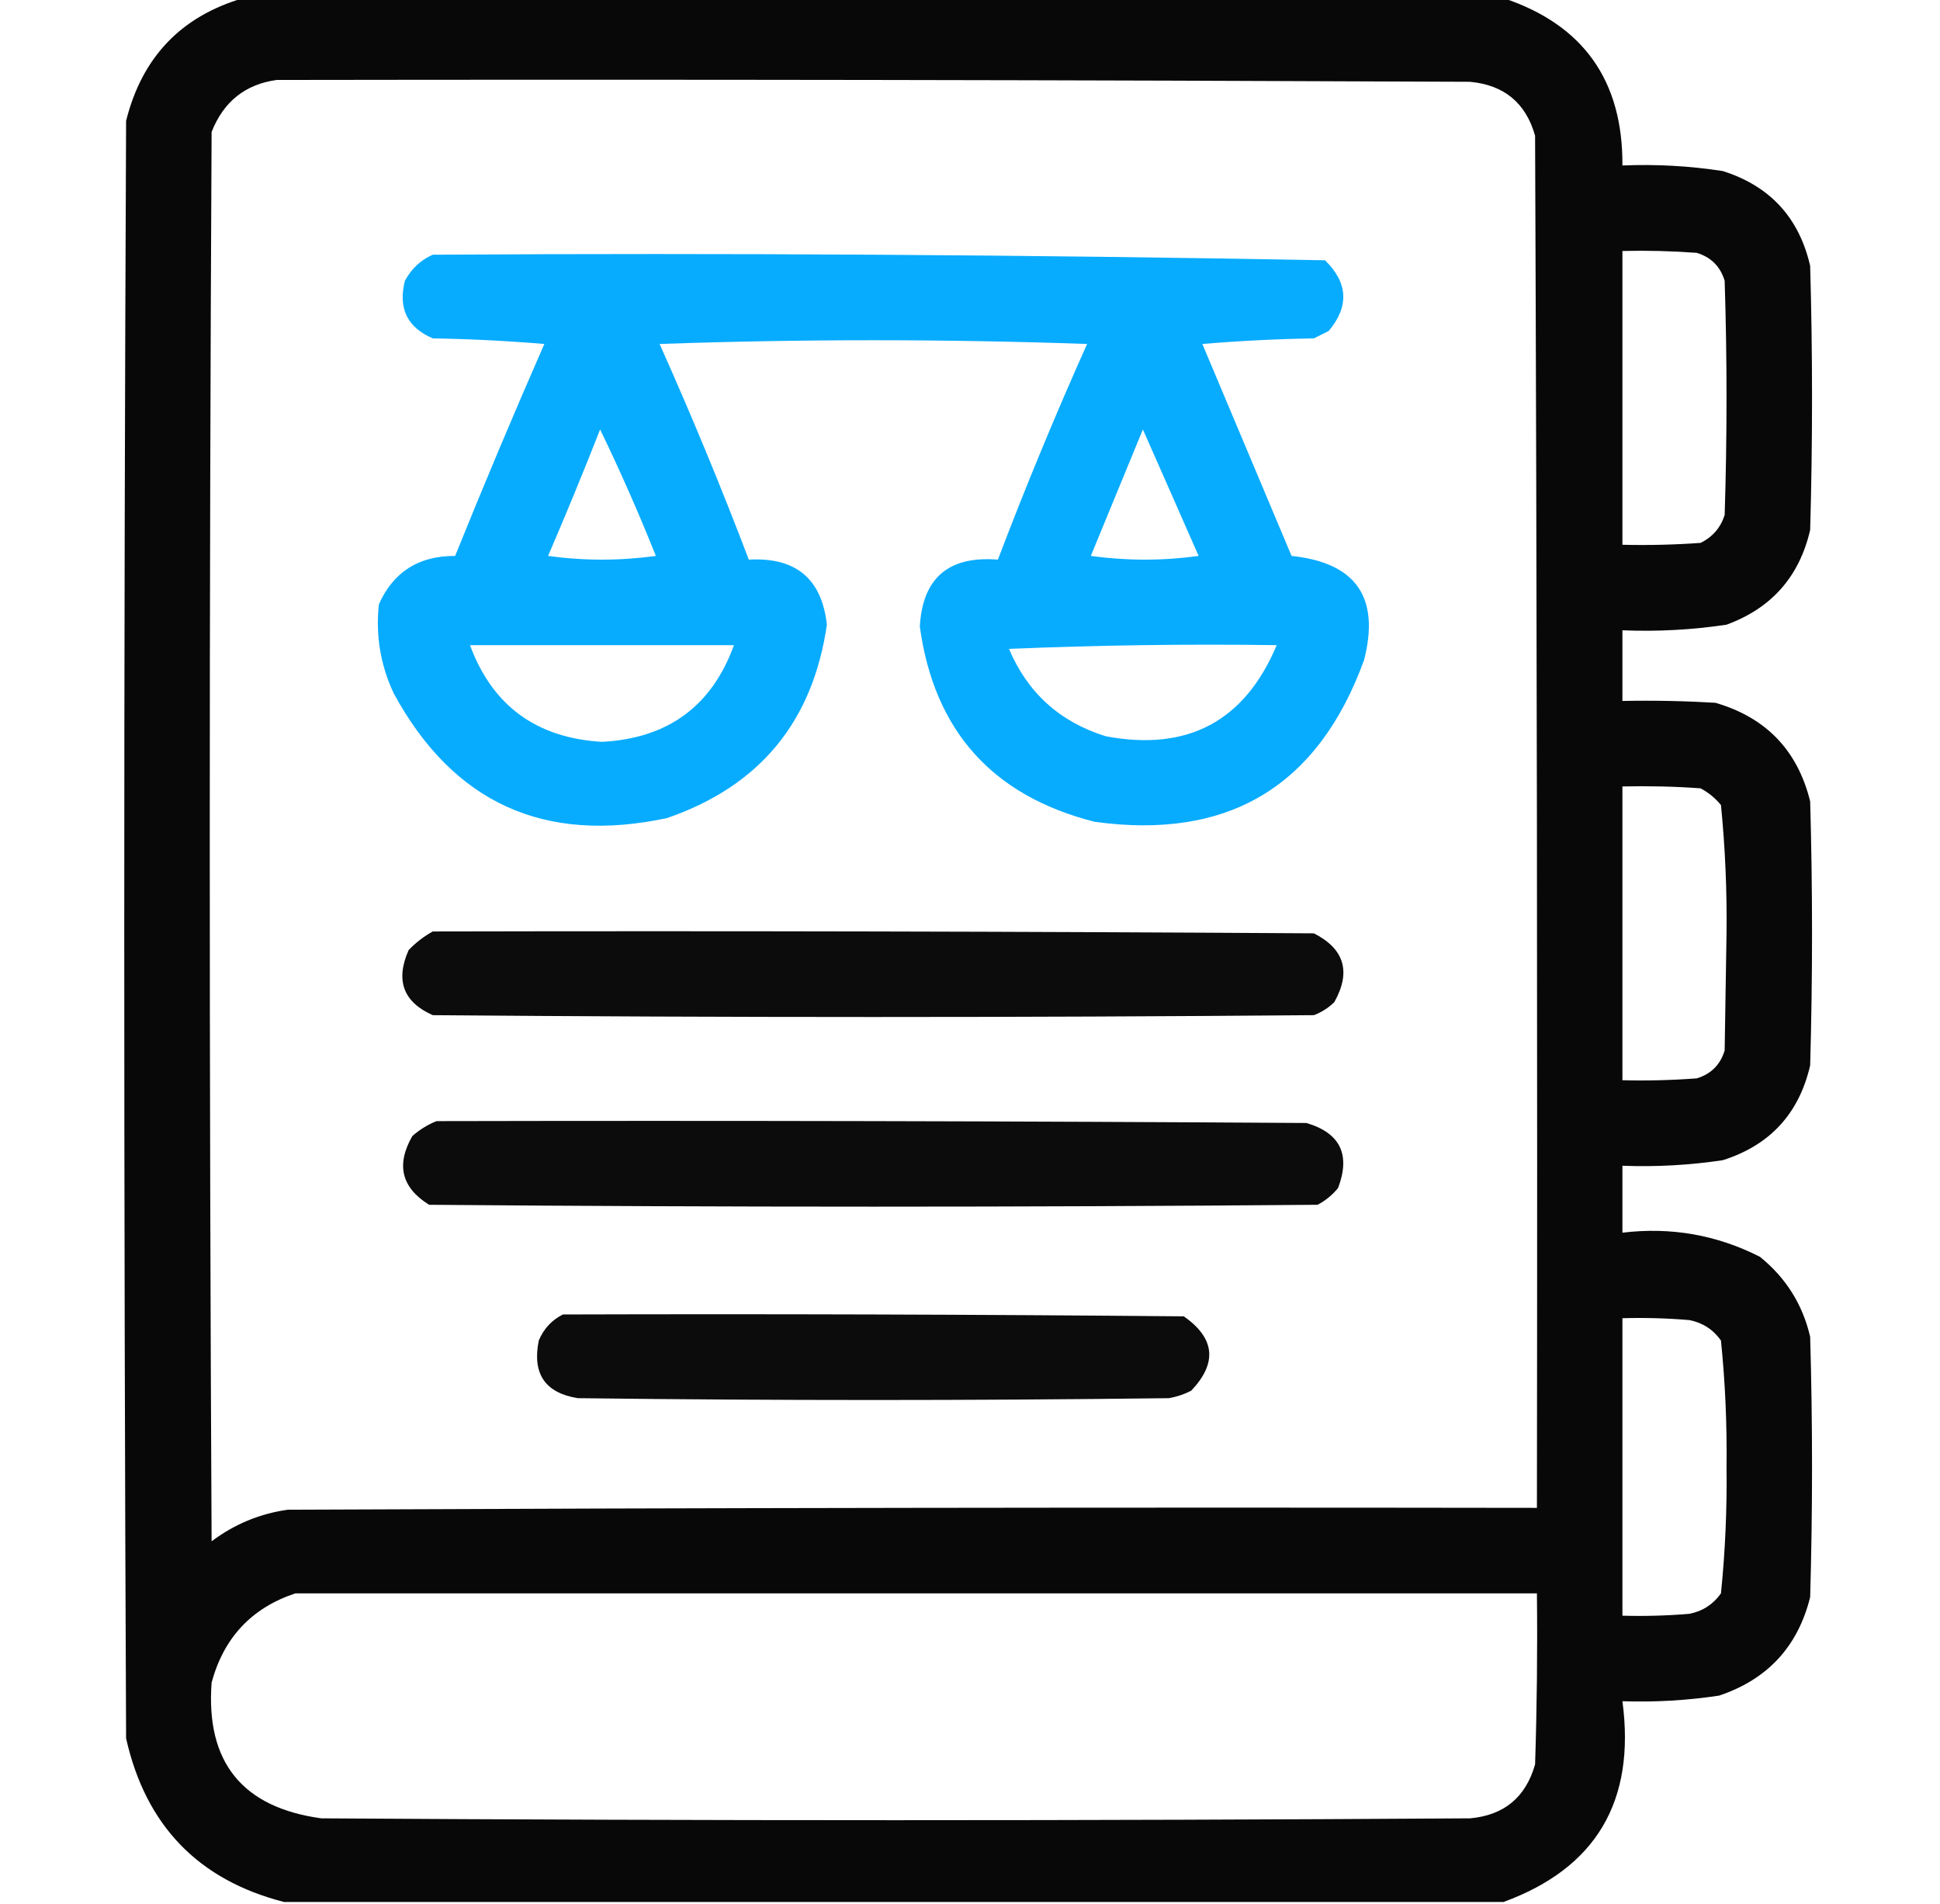
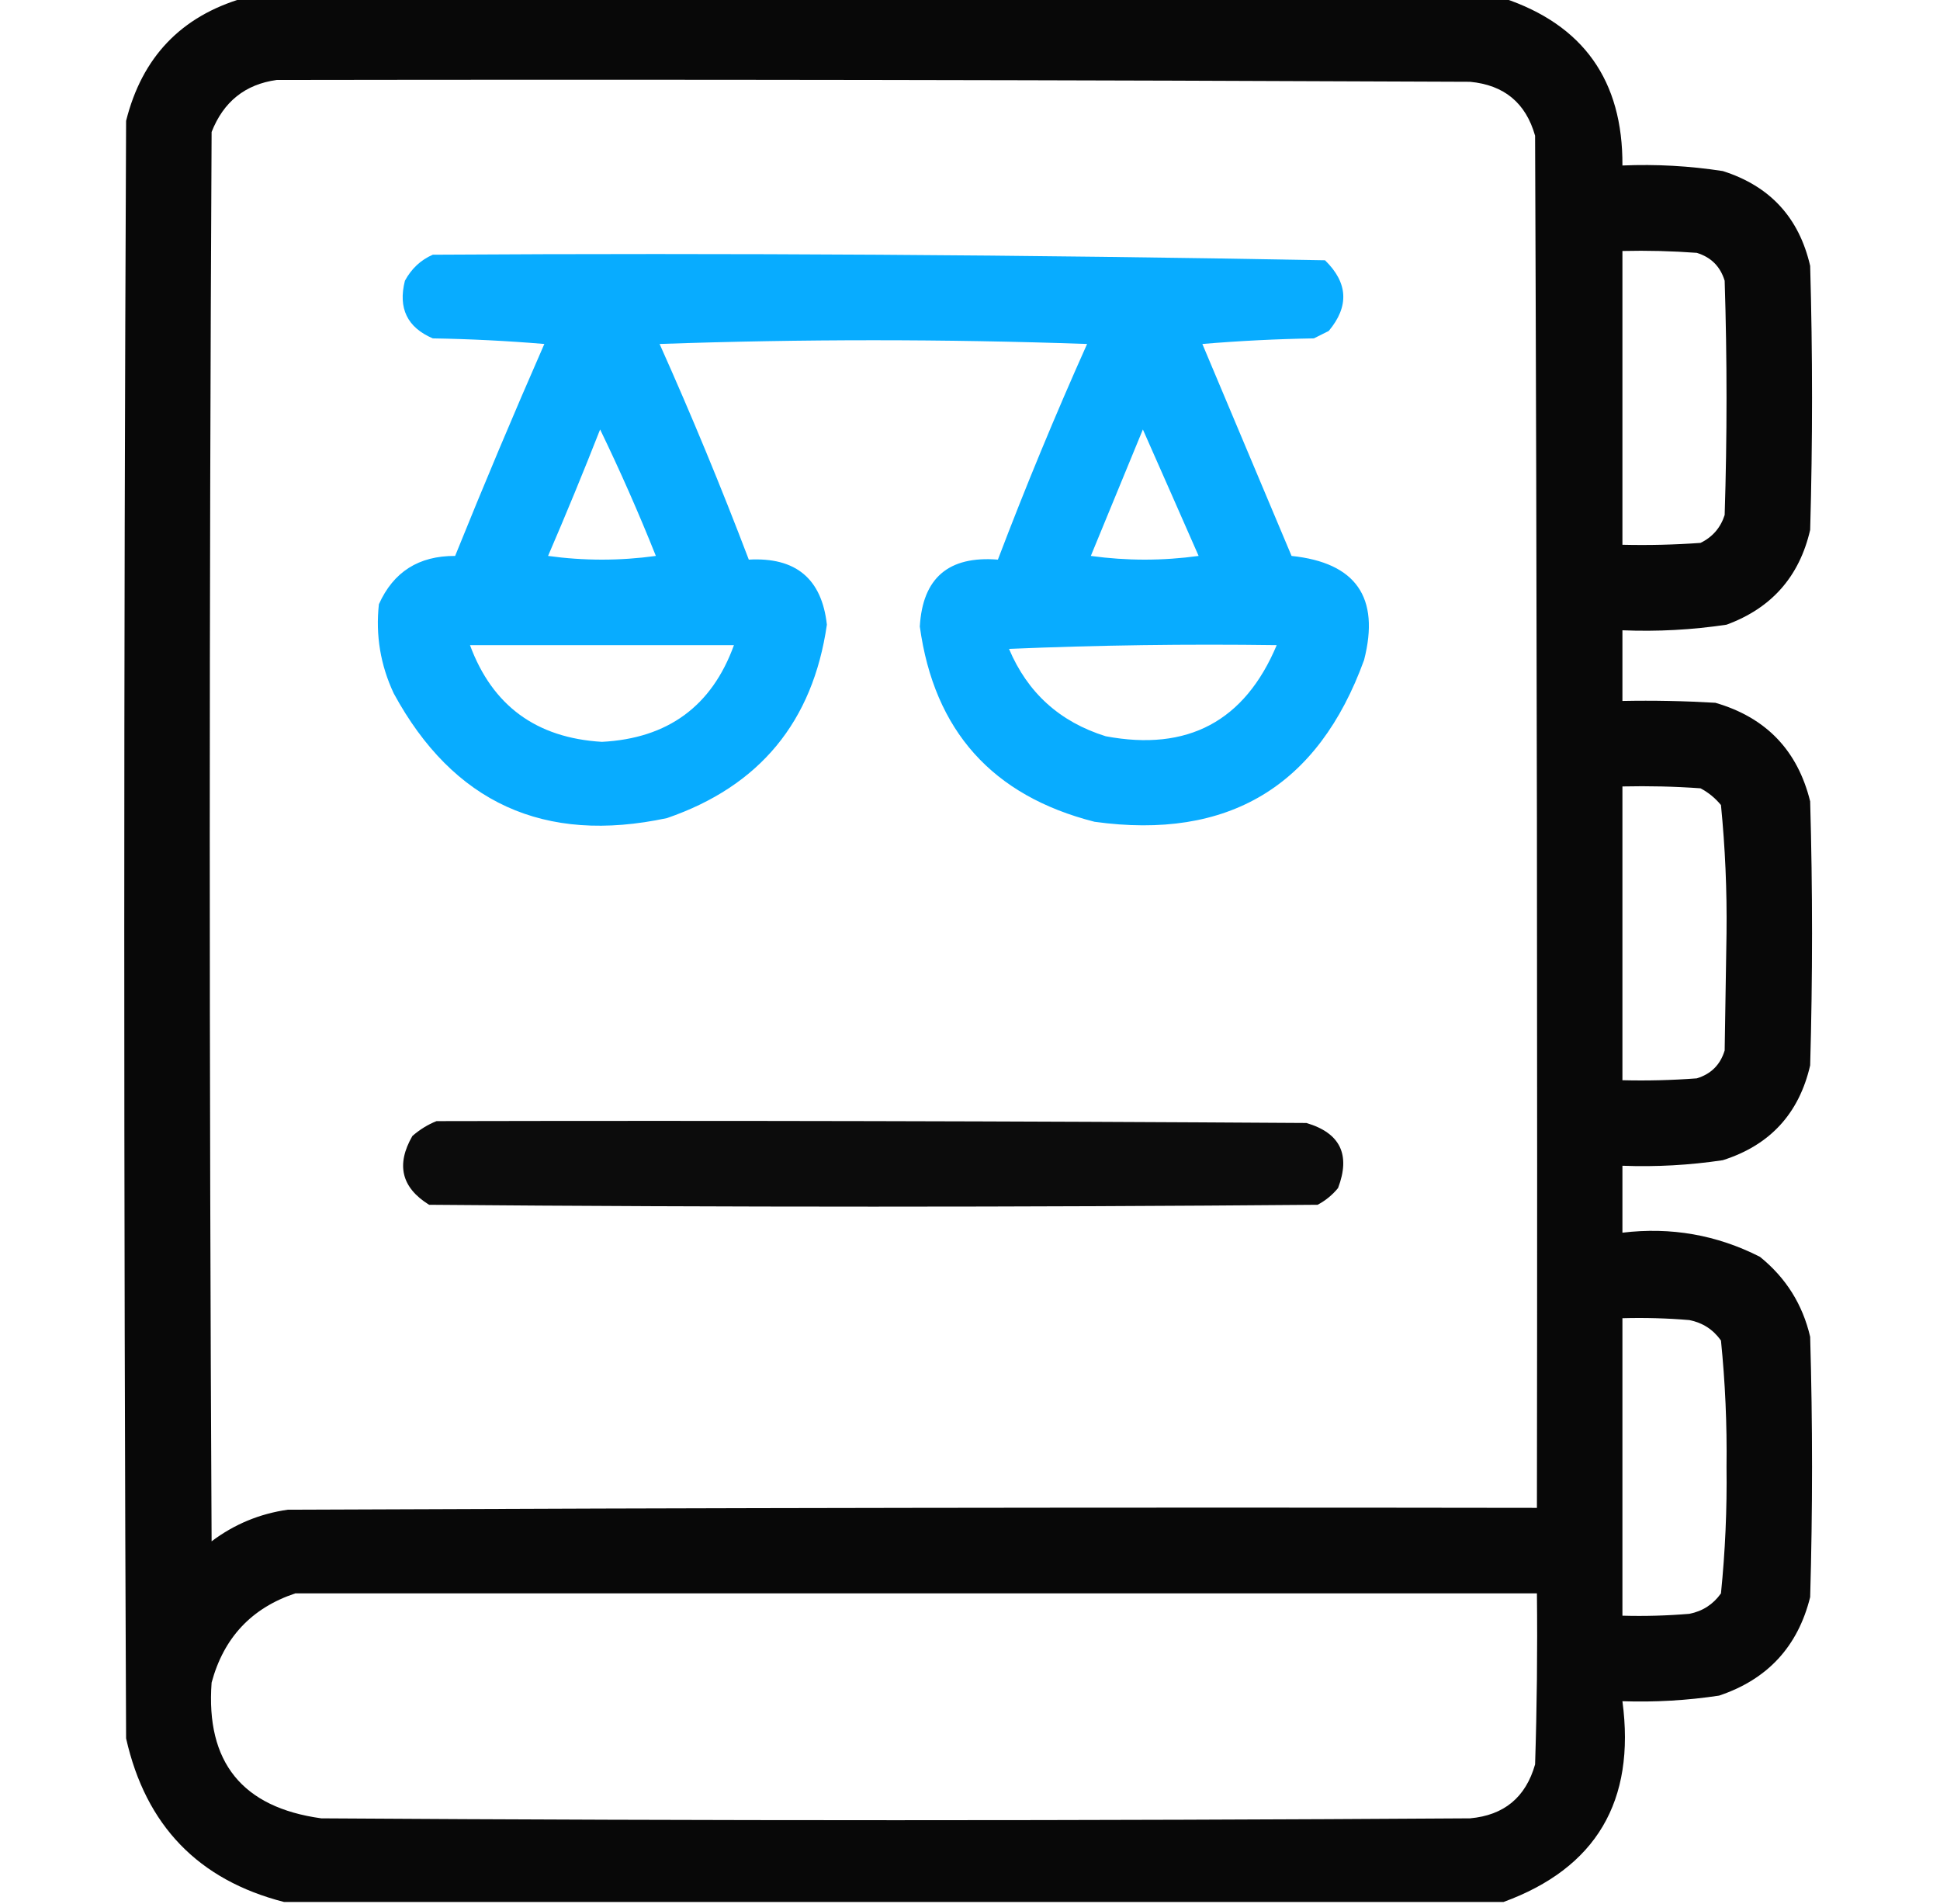
<svg xmlns="http://www.w3.org/2000/svg" width="53" height="52" viewBox="0 0 53 52" fill="none">
  <g clip-path="url(#clip0_149_184)">
    <path opacity="0.967" fill-rule="evenodd" clip-rule="evenodd" d="M6.645 -0.051C18.121 -0.051 29.598 -0.051 41.074 -0.051C43.255 0.676 44.338 2.2 44.324 4.52C45.245 4.481 46.159 4.532 47.066 4.672C48.354 5.08 49.15 5.943 49.453 7.262C49.521 9.665 49.521 12.069 49.453 14.473C49.159 15.748 48.398 16.611 47.168 17.062C46.227 17.203 45.279 17.254 44.324 17.215C44.324 17.858 44.324 18.501 44.324 19.145C45.171 19.128 46.018 19.145 46.863 19.195C48.245 19.596 49.109 20.493 49.453 21.887C49.521 24.29 49.521 26.694 49.453 29.098C49.149 30.417 48.353 31.28 47.066 31.688C46.158 31.824 45.244 31.875 44.324 31.84C44.324 32.449 44.324 33.059 44.324 33.668C45.65 33.508 46.903 33.728 48.082 34.328C48.791 34.901 49.248 35.629 49.453 36.512C49.521 38.882 49.521 41.251 49.453 43.621C49.118 44.971 48.289 45.869 46.965 46.312C46.09 46.444 45.21 46.495 44.324 46.465C44.688 49.196 43.605 51.024 41.074 51.949C29.97 51.949 18.866 51.949 7.762 51.949C5.42 51.35 3.981 49.861 3.445 47.48C3.378 32.754 3.378 18.027 3.445 3.301C3.88 1.563 4.946 0.446 6.645 -0.051ZM7.559 2.184C18.426 2.167 29.293 2.184 40.16 2.234C41.092 2.321 41.685 2.811 41.938 3.707C41.988 16.199 42.005 28.691 41.988 41.184C30.613 41.167 19.238 41.184 7.863 41.234C7.093 41.344 6.399 41.632 5.781 42.098C5.714 29.267 5.714 16.436 5.781 3.605C6.106 2.777 6.699 2.303 7.559 2.184ZM44.324 6.855C45.002 6.839 45.679 6.856 46.355 6.906C46.745 7.025 46.999 7.279 47.117 7.668C47.185 9.801 47.185 11.934 47.117 14.066C47.005 14.415 46.785 14.669 46.457 14.828C45.747 14.879 45.036 14.896 44.324 14.879C44.324 12.204 44.324 9.53 44.324 6.855ZM44.324 21.48C45.036 21.464 45.747 21.48 46.457 21.531C46.673 21.645 46.859 21.797 47.016 21.988C47.131 23.149 47.182 24.317 47.168 25.492C47.151 26.559 47.134 27.625 47.117 28.691C46.999 29.081 46.745 29.335 46.355 29.453C45.679 29.504 45.002 29.521 44.324 29.504C44.324 26.829 44.324 24.155 44.324 21.48ZM44.324 36.004C44.934 35.987 45.544 36.004 46.152 36.055C46.514 36.126 46.802 36.312 47.016 36.613C47.132 37.755 47.183 38.906 47.168 40.066C47.183 41.227 47.132 42.378 47.016 43.52C46.802 43.821 46.514 44.007 46.152 44.078C45.544 44.129 44.934 44.146 44.324 44.129C44.324 41.42 44.324 38.712 44.324 36.004ZM8.066 43.52C19.374 43.52 30.681 43.52 41.988 43.52C42.005 45.077 41.988 46.635 41.938 48.191C41.682 49.09 41.09 49.581 40.16 49.664C29.699 49.732 19.238 49.732 8.777 49.664C6.619 49.367 5.62 48.132 5.781 45.957C6.111 44.731 6.873 43.918 8.066 43.52Z" fill="black" />
    <path opacity="0.965" fill-rule="evenodd" clip-rule="evenodd" d="M11.824 6.957C19.955 6.907 28.08 6.958 36.199 7.109C36.829 7.724 36.863 8.367 36.301 9.039C36.165 9.107 36.03 9.174 35.895 9.242C34.877 9.259 33.861 9.31 32.848 9.395C33.66 11.324 34.473 13.254 35.285 15.184C37.044 15.368 37.705 16.316 37.266 18.027C36.012 21.479 33.557 22.951 29.902 22.445C27.111 21.736 25.52 19.959 25.129 17.113C25.204 15.786 25.915 15.177 27.262 15.285C28.016 13.302 28.829 11.338 29.699 9.395C25.806 9.259 21.913 9.259 18.02 9.395C18.89 11.338 19.703 13.302 20.457 15.285C21.74 15.213 22.451 15.806 22.59 17.062C22.207 19.713 20.752 21.473 18.223 22.344C14.87 23.062 12.382 21.928 10.758 18.941C10.394 18.166 10.259 17.353 10.351 16.504C10.748 15.619 11.441 15.179 12.434 15.184C13.218 13.242 14.03 11.312 14.871 9.395C13.857 9.31 12.841 9.259 11.824 9.242C11.126 8.944 10.872 8.419 11.062 7.668C11.242 7.336 11.496 7.099 11.824 6.957ZM16.395 11.73C15.941 12.887 15.467 14.038 14.973 15.184C15.954 15.319 16.936 15.319 17.918 15.184C17.447 14.005 16.939 12.854 16.395 11.73ZM31.223 11.73C30.75 12.879 30.276 14.03 29.801 15.184C30.783 15.319 31.764 15.319 32.746 15.184C32.236 14.022 31.728 12.871 31.223 11.73ZM12.84 17.621C13.452 19.276 14.654 20.156 16.445 20.262C18.245 20.168 19.447 19.288 20.051 17.621C17.647 17.621 15.243 17.621 12.84 17.621ZM27.566 17.723C28.072 18.921 28.952 19.717 30.207 20.109C32.448 20.53 34.005 19.7 34.879 17.621C32.424 17.587 29.986 17.621 27.566 17.723Z" fill="#00AAFF" />
-     <path opacity="0.952" fill-rule="evenodd" clip-rule="evenodd" d="M11.824 25.441C19.848 25.424 27.871 25.441 35.895 25.492C36.73 25.918 36.916 26.544 36.453 27.371C36.293 27.528 36.106 27.646 35.895 27.727C27.871 27.794 19.848 27.794 11.824 27.727C11.017 27.37 10.797 26.777 11.164 25.949C11.364 25.741 11.584 25.572 11.824 25.441Z" fill="black" />
    <path opacity="0.952" fill-rule="evenodd" clip-rule="evenodd" d="M11.926 30.621C19.848 30.604 27.77 30.621 35.691 30.672C36.614 30.944 36.902 31.536 36.555 32.449C36.398 32.64 36.212 32.792 35.996 32.906C27.905 32.974 19.814 32.974 11.723 32.906C10.967 32.437 10.815 31.811 11.266 31.027C11.47 30.85 11.69 30.714 11.926 30.621Z" fill="black" />
-     <path opacity="0.952" fill-rule="evenodd" clip-rule="evenodd" d="M15.379 35.902C21.033 35.885 26.686 35.902 32.34 35.953C33.195 36.55 33.263 37.227 32.543 37.984C32.351 38.083 32.148 38.151 31.934 38.188C26.551 38.255 21.168 38.255 15.785 38.188C14.891 38.044 14.536 37.52 14.719 36.613C14.856 36.29 15.076 36.053 15.379 35.902Z" fill="black" />
  </g>
  <defs>
    <clipPath id="clip0_149_184">
      <rect width="52" height="52" fill="white" transform="translate(0.5)" />
    </clipPath>
  </defs>
</svg>